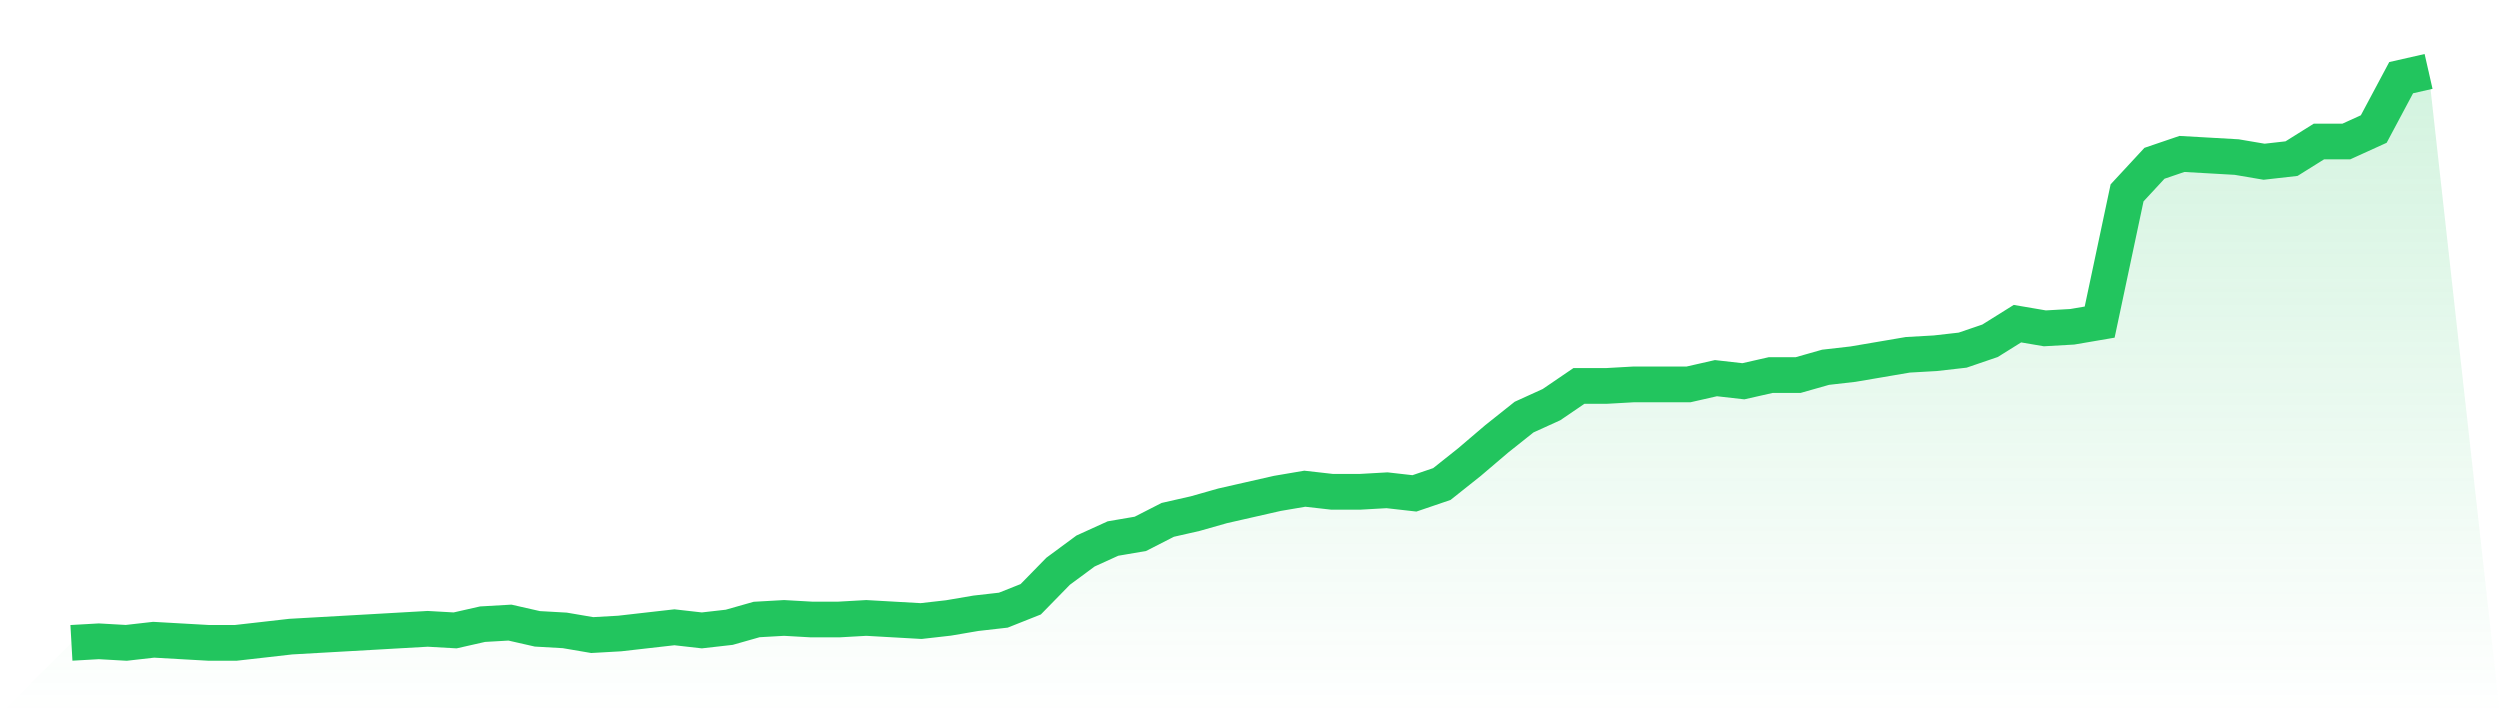
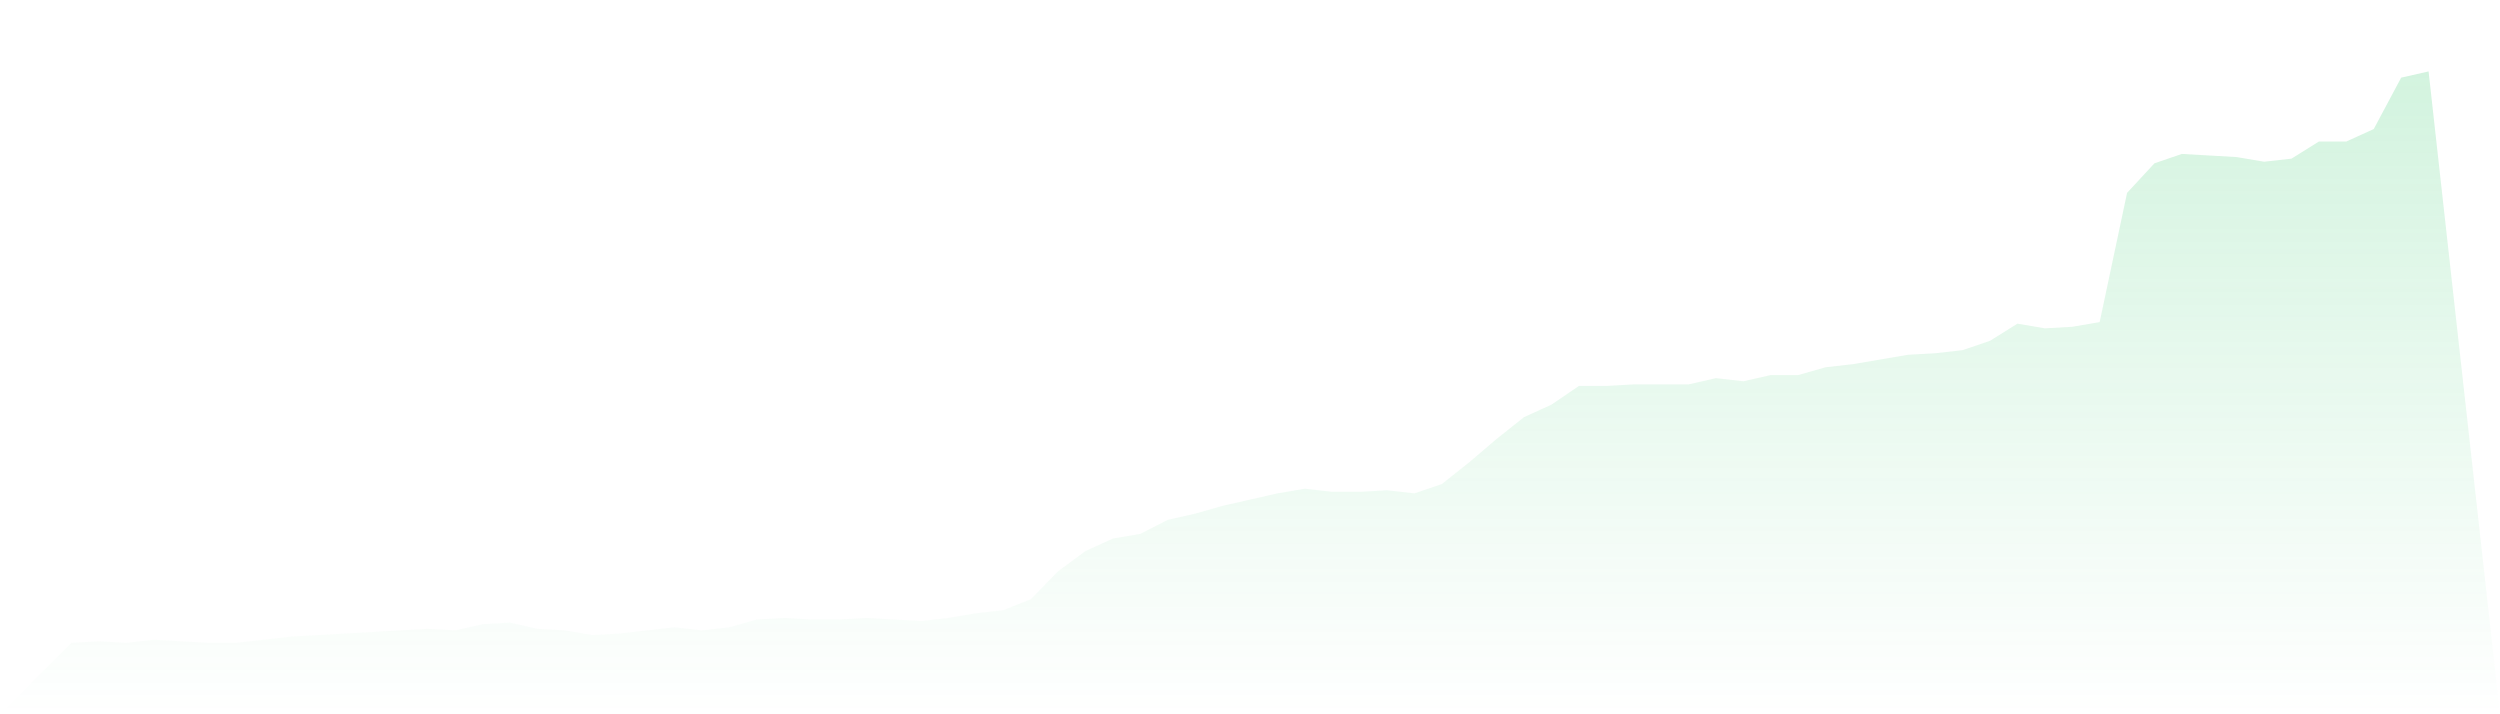
<svg xmlns="http://www.w3.org/2000/svg" viewBox="0 0 140 40">
  <defs>
    <linearGradient id="gradient" x1="0" x2="0" y1="0" y2="1">
      <stop offset="0%" stop-color="#22c55e" stop-opacity="0.2" />
      <stop offset="100%" stop-color="#22c55e" stop-opacity="0" />
    </linearGradient>
  </defs>
  <path d="M4,36 L4,36 L5.535,35.913 L7.07,36 L8.605,35.826 L10.14,35.913 L11.674,36 L13.209,36 L14.744,35.826 L16.279,35.651 L17.814,35.564 L19.349,35.477 L20.884,35.39 L22.419,35.302 L23.953,35.215 L25.488,35.302 L27.023,34.954 L28.558,34.866 L30.093,35.215 L31.628,35.302 L33.163,35.564 L34.698,35.477 L36.233,35.302 L37.767,35.128 L39.302,35.302 L40.837,35.128 L42.372,34.692 L43.907,34.605 L45.442,34.692 L46.977,34.692 L48.512,34.605 L50.047,34.692 L51.581,34.779 L53.116,34.605 L54.651,34.343 L56.186,34.169 L57.721,33.559 L59.256,31.989 L60.791,30.856 L62.326,30.158 L63.86,29.896 L65.395,29.112 L66.93,28.763 L68.465,28.327 L70,27.978 L71.535,27.629 L73.07,27.368 L74.605,27.542 L76.14,27.542 L77.674,27.455 L79.209,27.629 L80.744,27.106 L82.279,25.886 L83.814,24.578 L85.349,23.357 L86.884,22.659 L88.419,21.613 L89.953,21.613 L91.488,21.526 L93.023,21.526 L94.558,21.526 L96.093,21.177 L97.628,21.351 L99.163,21.003 L100.698,21.003 L102.233,20.567 L103.767,20.392 L105.302,20.131 L106.837,19.869 L108.372,19.782 L109.907,19.608 L111.442,19.084 L112.977,18.125 L114.512,18.387 L116.047,18.3 L117.581,18.038 L119.116,10.801 L120.651,9.144 L122.186,8.621 L123.721,8.708 L125.256,8.796 L126.791,9.057 L128.326,8.883 L129.86,7.924 L131.395,7.924 L132.93,7.226 L134.465,4.349 L136,4 L140,40 L0,40 z" fill="url(#gradient)" />
-   <path d="M4,36 L4,36 L5.535,35.913 L7.07,36 L8.605,35.826 L10.14,35.913 L11.674,36 L13.209,36 L14.744,35.826 L16.279,35.651 L17.814,35.564 L19.349,35.477 L20.884,35.39 L22.419,35.302 L23.953,35.215 L25.488,35.302 L27.023,34.954 L28.558,34.866 L30.093,35.215 L31.628,35.302 L33.163,35.564 L34.698,35.477 L36.233,35.302 L37.767,35.128 L39.302,35.302 L40.837,35.128 L42.372,34.692 L43.907,34.605 L45.442,34.692 L46.977,34.692 L48.512,34.605 L50.047,34.692 L51.581,34.779 L53.116,34.605 L54.651,34.343 L56.186,34.169 L57.721,33.559 L59.256,31.989 L60.791,30.856 L62.326,30.158 L63.86,29.896 L65.395,29.112 L66.93,28.763 L68.465,28.327 L70,27.978 L71.535,27.629 L73.07,27.368 L74.605,27.542 L76.14,27.542 L77.674,27.455 L79.209,27.629 L80.744,27.106 L82.279,25.886 L83.814,24.578 L85.349,23.357 L86.884,22.659 L88.419,21.613 L89.953,21.613 L91.488,21.526 L93.023,21.526 L94.558,21.526 L96.093,21.177 L97.628,21.351 L99.163,21.003 L100.698,21.003 L102.233,20.567 L103.767,20.392 L105.302,20.131 L106.837,19.869 L108.372,19.782 L109.907,19.608 L111.442,19.084 L112.977,18.125 L114.512,18.387 L116.047,18.3 L117.581,18.038 L119.116,10.801 L120.651,9.144 L122.186,8.621 L123.721,8.708 L125.256,8.796 L126.791,9.057 L128.326,8.883 L129.86,7.924 L131.395,7.924 L132.93,7.226 L134.465,4.349 L136,4" fill="none" stroke="#22c55e" stroke-width="2" />
</svg>